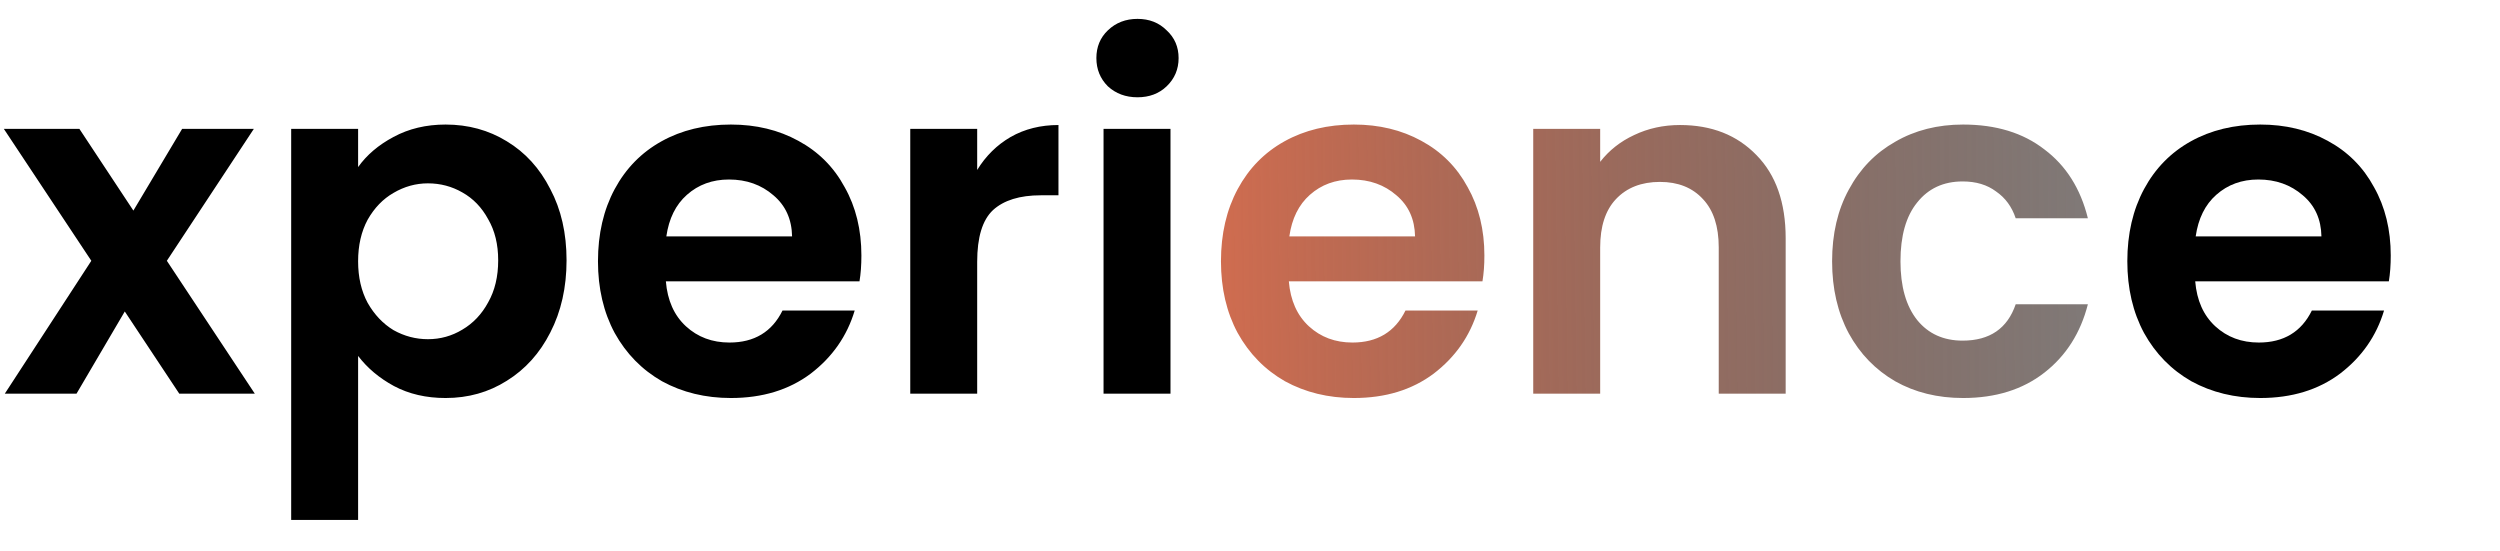
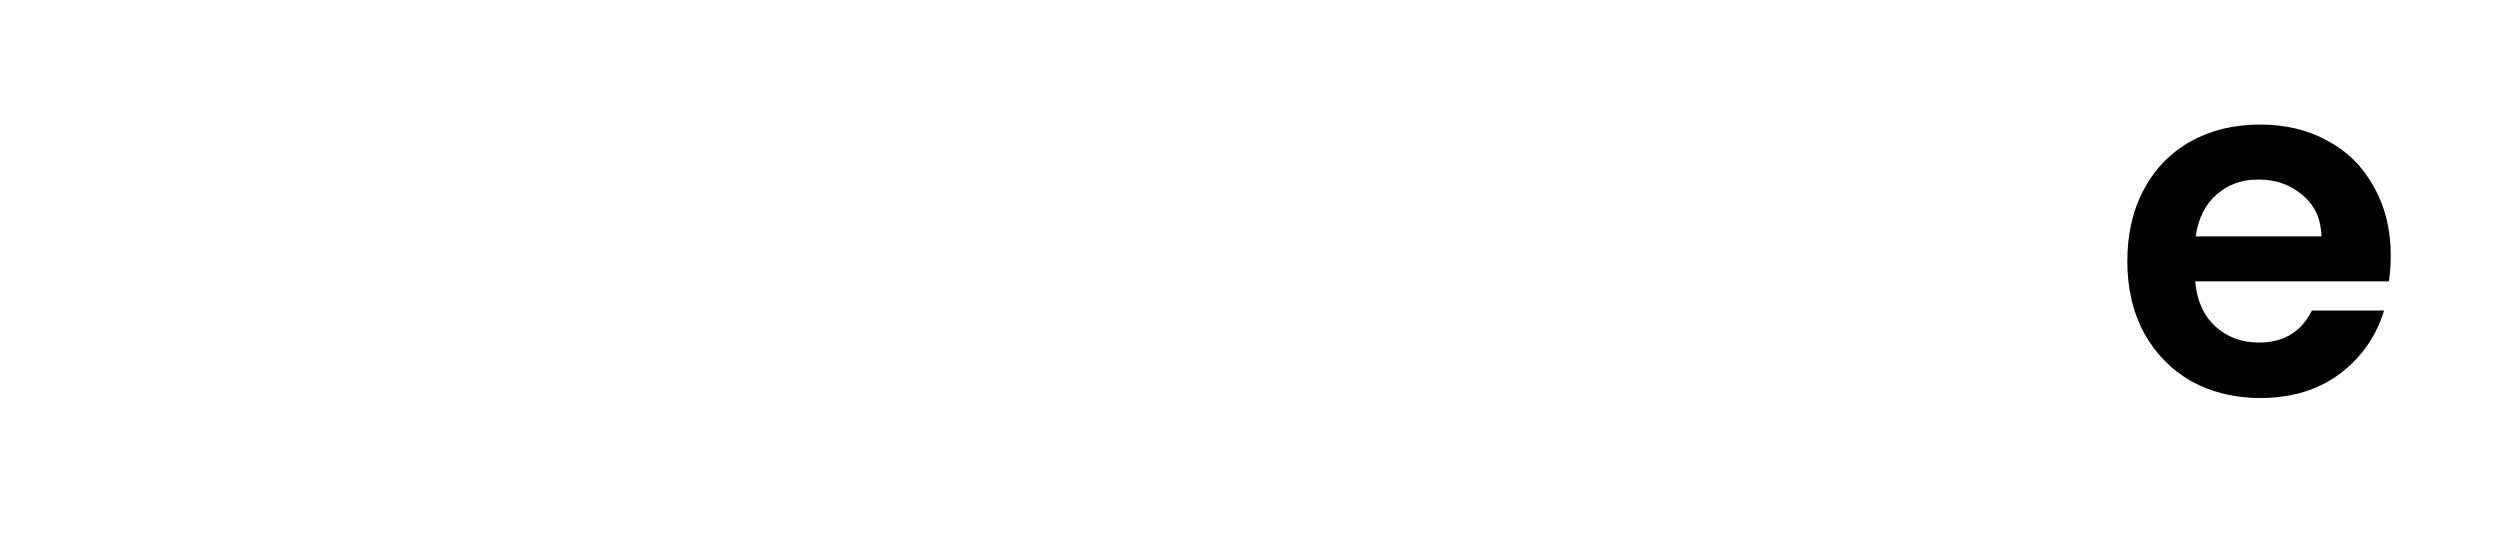
<svg xmlns="http://www.w3.org/2000/svg" width="127" height="28" viewBox="0 0 127 28" fill="none">
-   <path d="M9.108 20L6.339 15.823L3.886 20H0.243L4.639 13.248L0.194 6.545H4.032L6.776 10.698L9.253 6.545H12.896L8.476 13.248L12.945 20H9.108ZM18.192 8.488C18.629 7.873 19.228 7.363 19.989 6.958C20.766 6.537 21.649 6.327 22.636 6.327C23.786 6.327 24.822 6.61 25.745 7.177C26.684 7.743 27.421 8.553 27.955 9.605C28.506 10.642 28.781 11.848 28.781 13.224C28.781 14.6 28.506 15.823 27.955 16.891C27.421 17.944 26.684 18.761 25.745 19.344C24.822 19.927 23.786 20.219 22.636 20.219C21.649 20.219 20.774 20.016 20.013 19.611C19.268 19.207 18.661 18.697 18.192 18.081V26.412H14.792V6.545H18.192V8.488ZM25.308 13.224C25.308 12.414 25.138 11.718 24.798 11.135C24.474 10.536 24.037 10.083 23.486 9.775C22.952 9.468 22.369 9.314 21.738 9.314C21.122 9.314 20.54 9.476 19.989 9.8C19.455 10.107 19.018 10.56 18.677 11.16C18.354 11.759 18.192 12.463 18.192 13.273C18.192 14.082 18.354 14.786 18.677 15.386C19.018 15.985 19.455 16.446 19.989 16.77C20.54 17.078 21.122 17.231 21.738 17.231C22.369 17.231 22.952 17.069 23.486 16.746C24.037 16.422 24.474 15.96 24.798 15.361C25.138 14.762 25.308 14.05 25.308 13.224ZM43.759 12.981C43.759 13.467 43.727 13.904 43.662 14.293H33.826C33.907 15.264 34.247 16.025 34.846 16.576C35.445 17.126 36.182 17.401 37.056 17.401C38.319 17.401 39.218 16.859 39.752 15.774H43.419C43.031 17.069 42.286 18.138 41.185 18.98C40.084 19.806 38.732 20.219 37.129 20.219C35.834 20.219 34.668 19.935 33.632 19.369C32.612 18.786 31.81 17.968 31.227 16.916C30.661 15.863 30.377 14.649 30.377 13.273C30.377 11.88 30.661 10.658 31.227 9.605C31.794 8.553 32.587 7.743 33.608 7.177C34.627 6.61 35.801 6.327 37.129 6.327C38.408 6.327 39.55 6.602 40.553 7.152C41.574 7.703 42.359 8.488 42.909 9.508C43.476 10.512 43.759 11.67 43.759 12.981ZM40.238 12.01C40.222 11.135 39.906 10.439 39.291 9.921C38.675 9.387 37.922 9.119 37.032 9.119C36.19 9.119 35.478 9.379 34.895 9.897C34.328 10.399 33.98 11.103 33.85 12.01H40.238ZM49.641 8.634C50.078 7.921 50.645 7.363 51.342 6.958C52.054 6.553 52.863 6.351 53.77 6.351V9.921H52.871C51.803 9.921 50.993 10.172 50.443 10.674C49.908 11.176 49.641 12.05 49.641 13.297V20H46.241V6.545H49.641V8.634ZM57.785 4.942C57.186 4.942 56.684 4.756 56.279 4.384C55.89 3.995 55.696 3.517 55.696 2.951C55.696 2.384 55.89 1.914 56.279 1.542C56.684 1.153 57.186 0.959 57.785 0.959C58.384 0.959 58.878 1.153 59.266 1.542C59.671 1.914 59.873 2.384 59.873 2.951C59.873 3.517 59.671 3.995 59.266 4.384C58.878 4.756 58.384 4.942 57.785 4.942ZM59.461 6.545V20H56.06V6.545H59.461Z" fill="black" />
-   <path d="M75.407 12.981C75.407 13.467 75.374 13.904 75.309 14.293H65.473C65.554 15.264 65.894 16.025 66.493 16.576C67.093 17.126 67.829 17.401 68.704 17.401C69.966 17.401 70.865 16.859 71.399 15.774H75.067C74.678 17.069 73.933 18.138 72.832 18.98C71.731 19.806 70.379 20.219 68.776 20.219C67.481 20.219 66.315 19.935 65.279 19.369C64.259 18.786 63.458 17.968 62.875 16.916C62.308 15.863 62.025 14.649 62.025 13.273C62.025 11.88 62.308 10.658 62.875 9.605C63.441 8.553 64.235 7.743 65.255 7.177C66.275 6.61 67.449 6.327 68.776 6.327C70.055 6.327 71.197 6.602 72.201 7.152C73.221 7.703 74.006 8.488 74.557 9.508C75.123 10.512 75.407 11.67 75.407 12.981ZM71.885 12.01C71.869 11.135 71.553 10.439 70.938 9.921C70.323 9.387 69.57 9.119 68.679 9.119C67.837 9.119 67.125 9.379 66.542 9.897C65.975 10.399 65.627 11.103 65.498 12.01H71.885ZM85.344 6.351C86.948 6.351 88.243 6.861 89.23 7.881C90.218 8.885 90.712 10.293 90.712 12.107V20H87.312V12.568C87.312 11.5 87.045 10.682 86.51 10.115C85.976 9.532 85.247 9.241 84.325 9.241C83.385 9.241 82.641 9.532 82.09 10.115C81.556 10.682 81.289 11.5 81.289 12.568V20H77.888V6.545H81.289V8.221C81.742 7.638 82.317 7.185 83.013 6.861C83.725 6.521 84.503 6.351 85.344 6.351ZM93.071 13.273C93.071 11.88 93.354 10.666 93.921 9.63C94.488 8.577 95.273 7.768 96.277 7.201C97.281 6.618 98.43 6.327 99.726 6.327C101.393 6.327 102.77 6.747 103.854 7.589C104.955 8.415 105.692 9.581 106.064 11.087H102.397C102.203 10.504 101.871 10.05 101.401 9.727C100.948 9.387 100.381 9.217 99.701 9.217C98.73 9.217 97.961 9.573 97.394 10.285C96.827 10.982 96.544 11.977 96.544 13.273C96.544 14.552 96.827 15.547 97.394 16.26C97.961 16.956 98.73 17.304 99.701 17.304C101.078 17.304 101.976 16.689 102.397 15.458H106.064C105.692 16.916 104.955 18.073 103.854 18.931C102.753 19.79 101.377 20.219 99.726 20.219C98.43 20.219 97.281 19.935 96.277 19.369C95.273 18.786 94.488 17.976 93.921 16.94C93.354 15.887 93.071 14.665 93.071 13.273Z" fill="url(#paint0_linear_2517_87)" />
  <path d="M121.45 12.981C121.45 13.467 121.418 13.904 121.353 14.293H111.517C111.598 15.264 111.938 16.025 112.537 16.576C113.136 17.126 113.873 17.401 114.747 17.401C116.01 17.401 116.909 16.859 117.443 15.774H121.11C120.722 17.069 119.977 18.138 118.876 18.98C117.775 19.806 116.423 20.219 114.82 20.219C113.525 20.219 112.359 19.935 111.323 19.369C110.303 18.786 109.501 17.968 108.918 16.916C108.352 15.863 108.068 14.649 108.068 13.273C108.068 11.88 108.352 10.658 108.918 9.605C109.485 8.553 110.278 7.743 111.298 7.177C112.319 6.61 113.492 6.327 114.82 6.327C116.099 6.327 117.241 6.602 118.245 7.152C119.265 7.703 120.05 8.488 120.6 9.508C121.167 10.512 121.45 11.67 121.45 12.981ZM117.929 12.01C117.913 11.135 117.597 10.439 116.982 9.921C116.366 9.387 115.613 9.119 114.723 9.119C113.881 9.119 113.169 9.379 112.586 9.897C112.019 10.399 111.671 11.103 111.541 12.01H117.929Z" fill="black" />
  <defs>
    <linearGradient id="paint0_linear_2517_87" x1="53.886" y1="14.42" x2="126.747" y2="13.408" gradientUnits="userSpaceOnUse">
      <stop stop-color="#ED714D" />
      <stop offset="0.795" stop-opacity="0.5" />
    </linearGradient>
  </defs>
</svg>